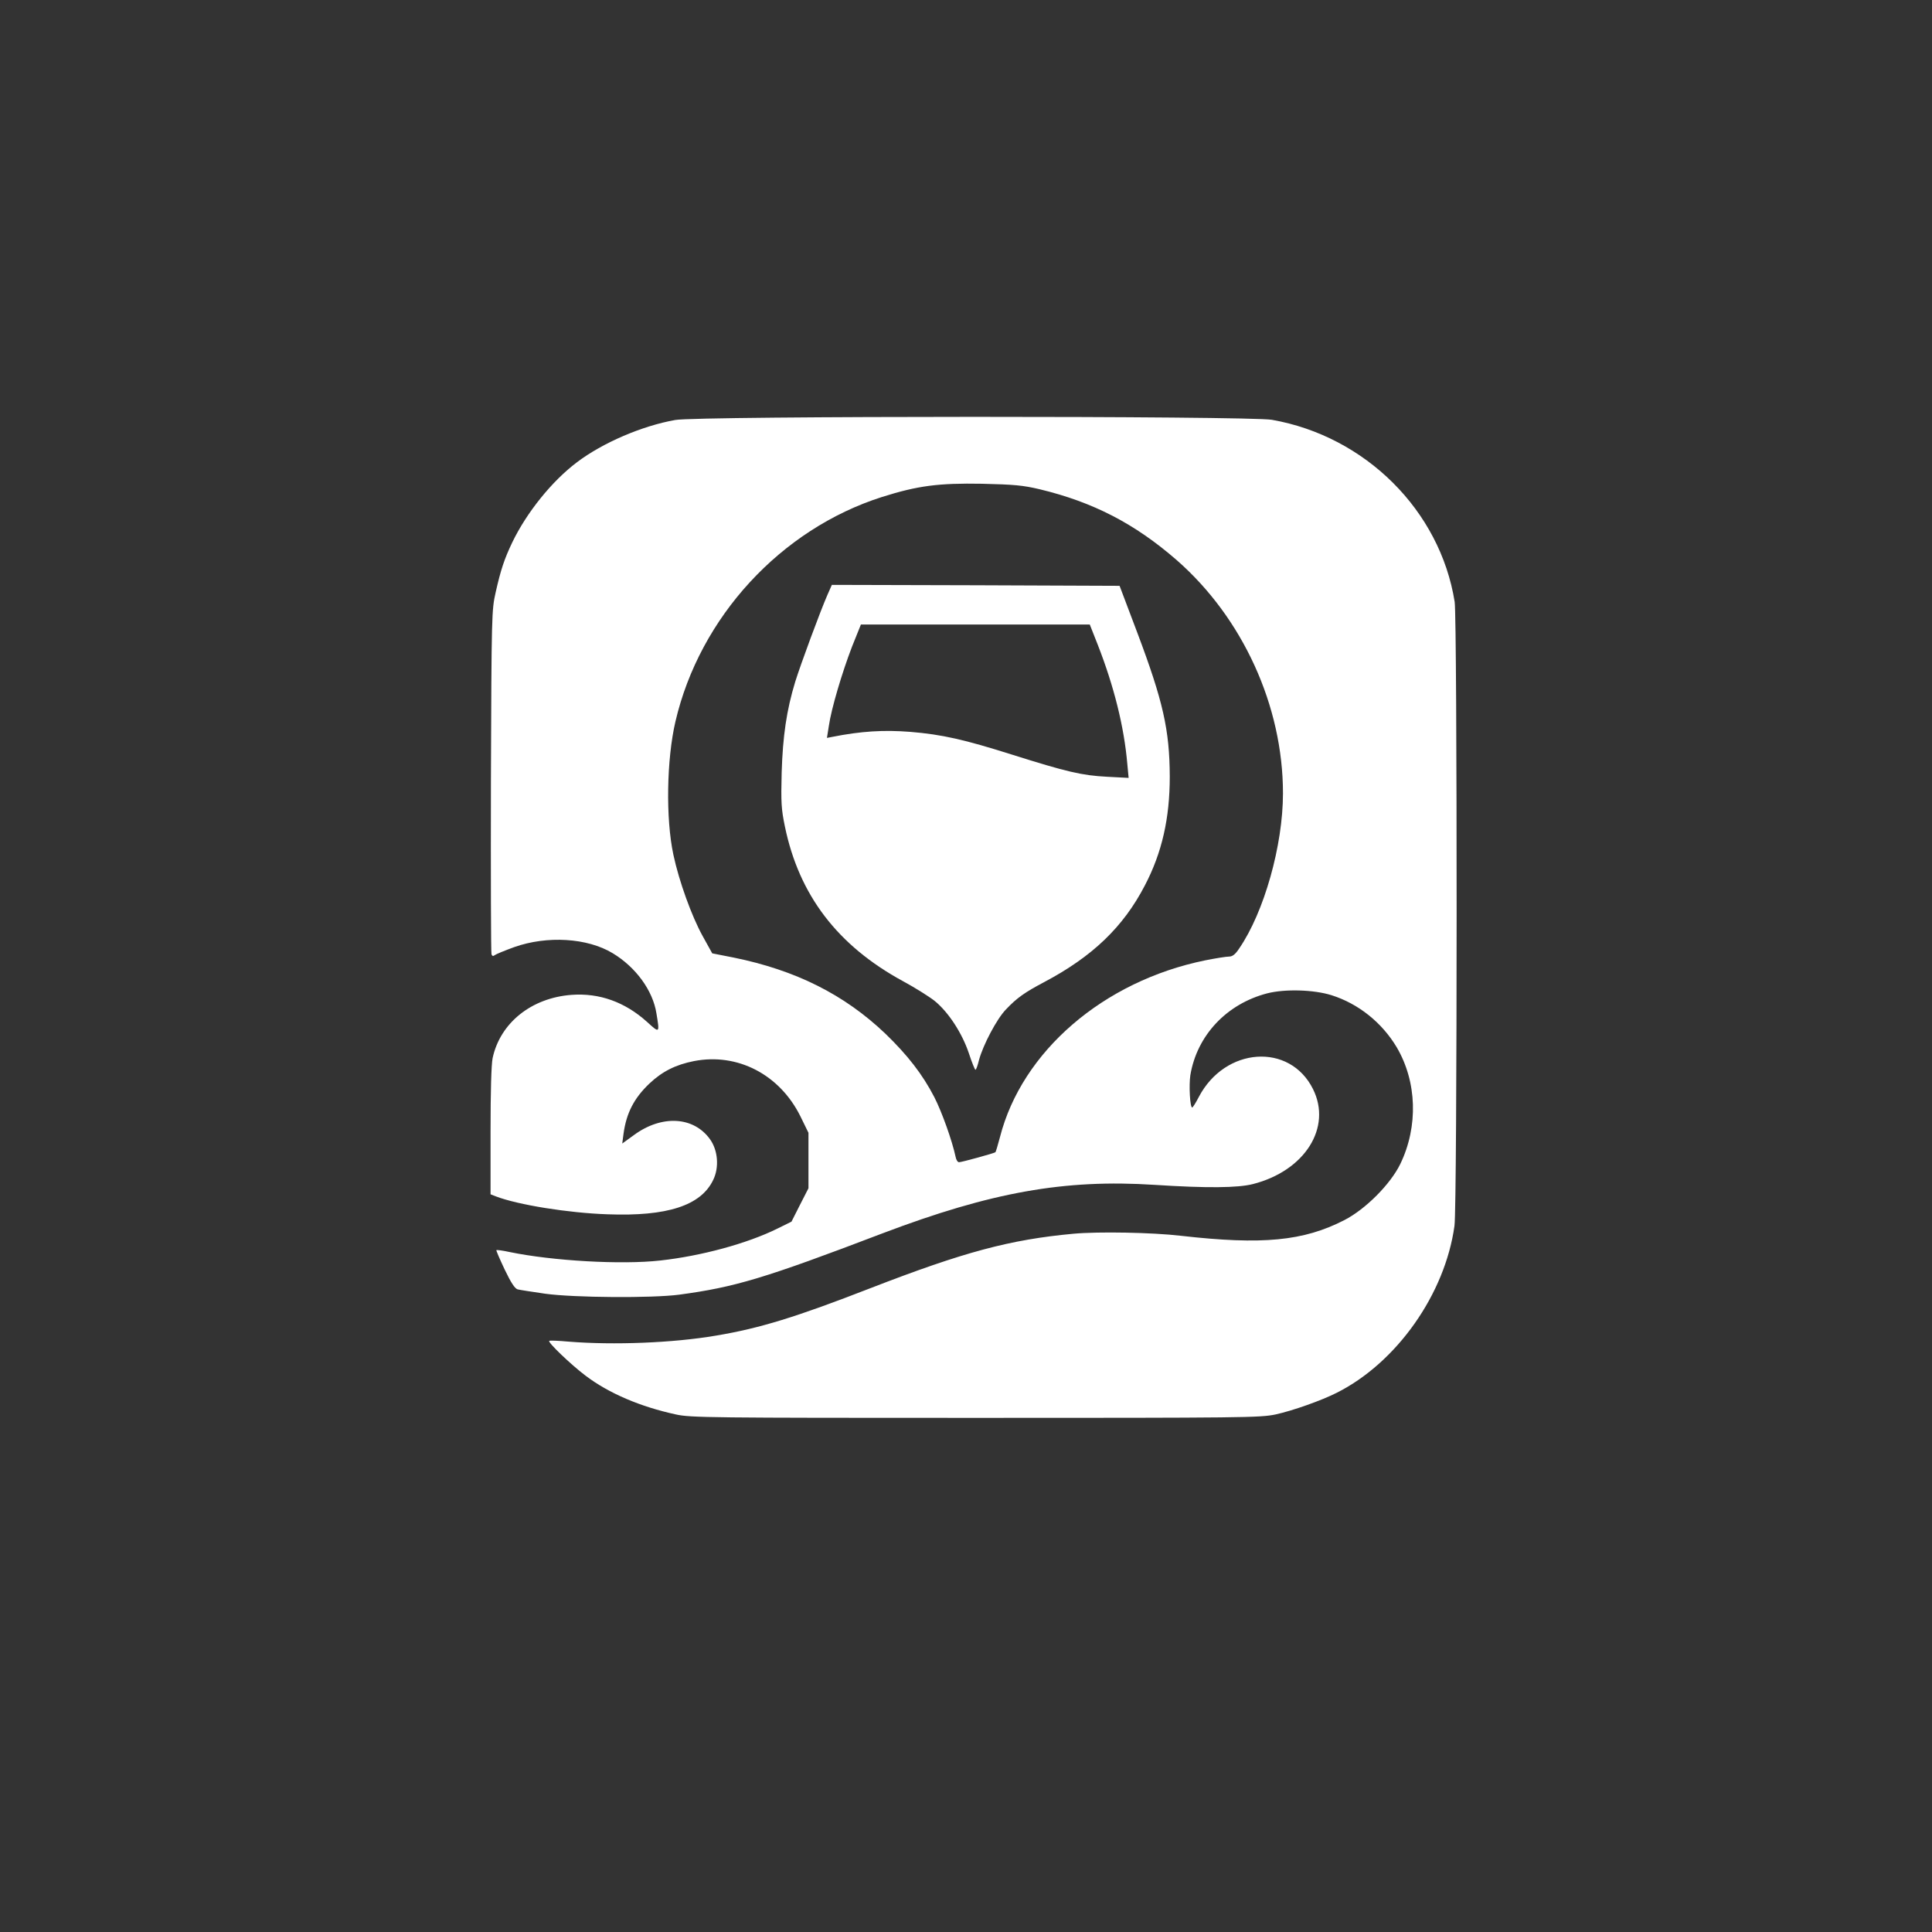
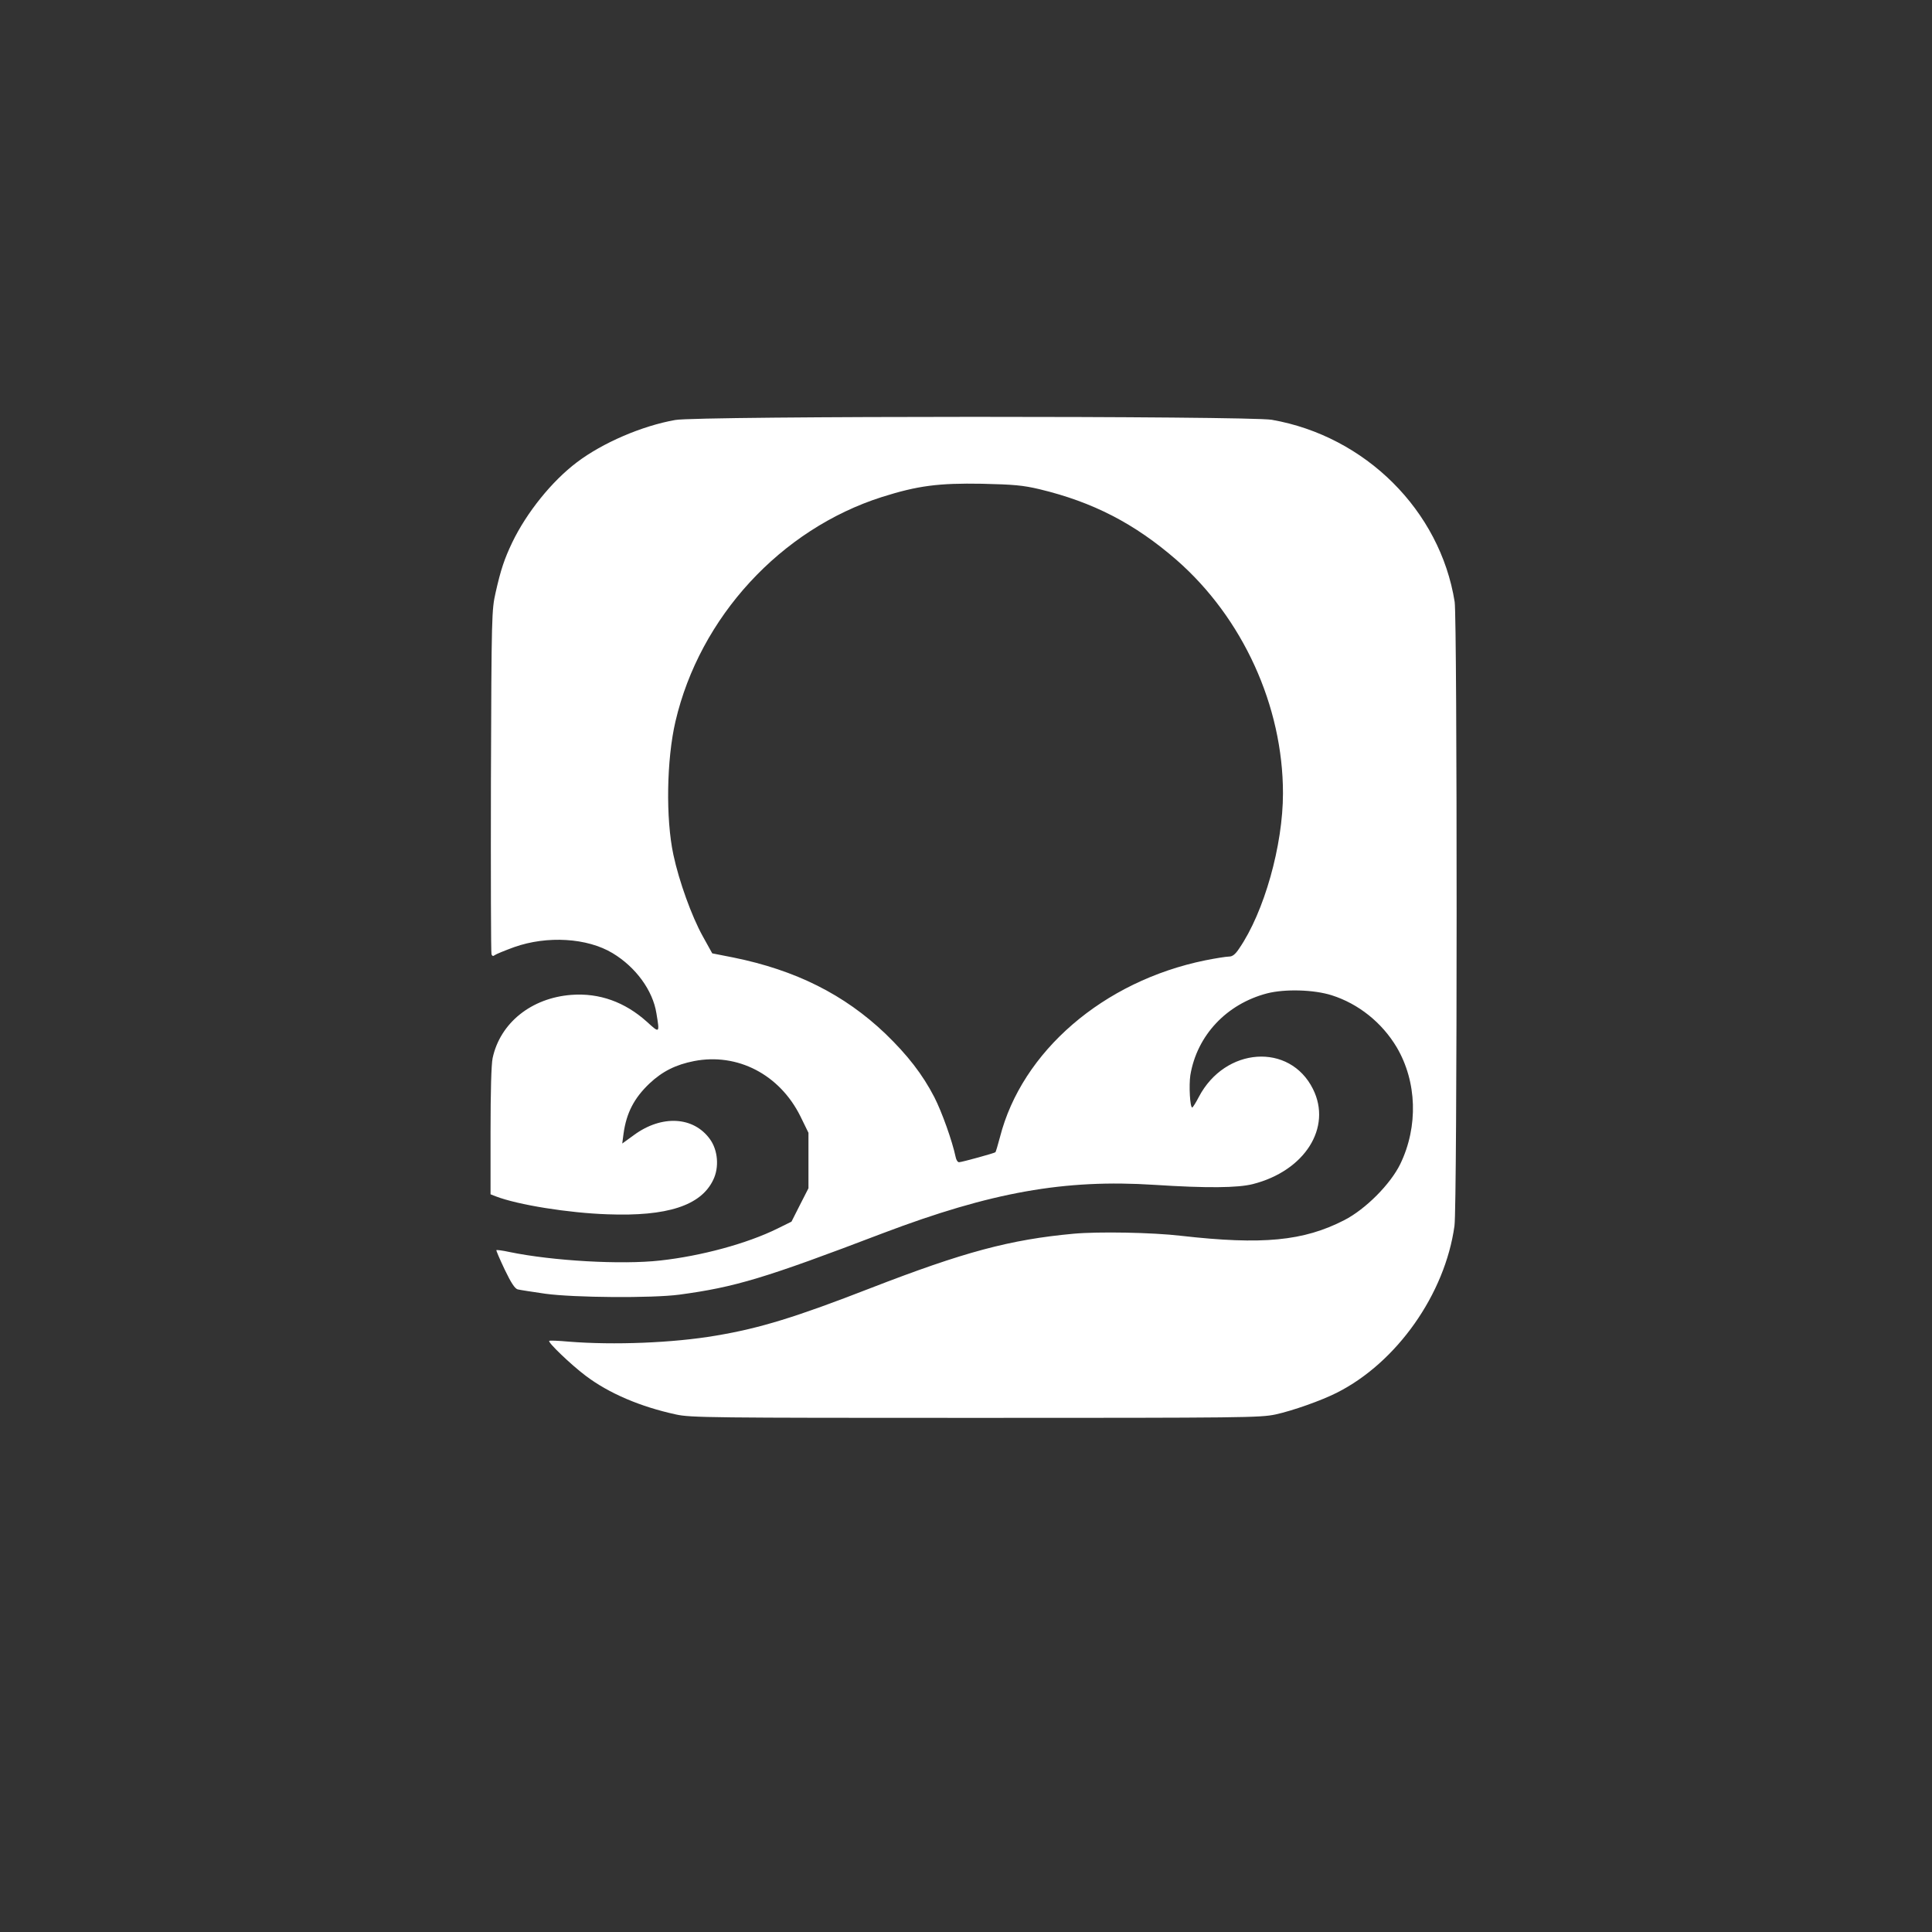
<svg xmlns="http://www.w3.org/2000/svg" version="1.0" width="1024pt" height="1024pt" viewBox="0 0 1024 1024" preserveAspectRatio="xMidYMid meet">
  <rect x="0" y="0" width="1024" height="1024" fill="#333333" stroke="none" />
  <g transform="translate(0,1024) scale(0.1,-0.1)" fill="#ffffff" stroke="none">
    <path d="M3579 8014 c-176 -31 -385 -121 -521 -224 -133 -100 -267 -267 -343 -425 -42 -88 -61 -145 -88 -265 -21 -93 -22 -115 -25 -999 -1 -498 0 -911 3 -919 4 -10 9 -11 18 -4 6 5 53 24 102 42 175 62 388 49 522 -32 123 -74 213 -198 232 -318 18 -108 18 -108 -51 -45 -116 104 -251 153 -399 142 -213 -16 -378 -149 -418 -335 -7 -33 -11 -178 -11 -388 l0 -334 28 -11 c117 -45 385 -88 592 -95 316 -12 495 46 560 182 33 67 25 158 -17 216 -87 121 -256 130 -403 22 l-62 -45 7 53 c15 109 56 188 137 265 69 65 140 100 236 119 231 45 454 -71 564 -292 l43 -88 0 -147 0 -147 -45 -88 -45 -89 -75 -37 c-160 -79 -403 -145 -621 -169 -205 -23 -571 -2 -798 45 -36 8 -68 12 -70 10 -2 -2 18 -48 44 -103 34 -71 54 -101 69 -105 12 -3 77 -13 146 -23 153 -21 565 -24 710 -5 296 40 451 86 1080 326 573 217 962 287 1440 256 278 -18 441 -16 520 4 276 70 421 300 319 504 -123 247 -466 223 -605 -42 -16 -31 -32 -56 -35 -56 -12 0 -18 118 -10 171 35 211 192 378 407 434 94 24 247 20 342 -10 142 -45 267 -145 345 -276 107 -182 115 -419 19 -618 -52 -107 -184 -240 -297 -298 -216 -111 -434 -132 -865 -83 -153 18 -439 23 -570 11 -337 -31 -582 -97 -1075 -288 -396 -154 -587 -213 -820 -252 -228 -39 -543 -51 -780 -32 -55 5 -102 7 -104 4 -9 -7 114 -125 192 -184 124 -94 291 -165 480 -206 76 -17 185 -18 1587 -18 1426 0 1509 1 1590 18 92 20 244 74 325 115 318 160 574 523 624 885 15 106 15 3214 1 3307 -77 484 -473 878 -969 965 -120 21 -3045 21 -3162 -1z m1931 -367 c283 -68 504 -182 726 -375 351 -307 564 -774 564 -1237 0 -276 -100 -630 -232 -822 -21 -32 -36 -43 -54 -43 -14 0 -71 -9 -126 -20 -540 -110 -972 -483 -1088 -937 -11 -42 -22 -78 -24 -80 -5 -5 -179 -53 -193 -53 -7 0 -15 12 -18 28 -18 85 -73 239 -113 317 -62 120 -141 222 -259 336 -218 208 -476 337 -806 404 l-112 22 -51 92 c-58 105 -125 290 -155 431 -41 192 -36 504 11 706 129 553 558 1019 1095 1190 190 60 300 74 530 70 169 -4 216 -8 305 -29z" />
-     <path d="M4386 7088 c-39 -89 -142 -368 -171 -461 -46 -151 -66 -287 -72 -482 -4 -159 -2 -193 17 -285 75 -364 279 -632 627 -821 63 -34 139 -82 168 -105 72 -59 144 -169 180 -276 16 -49 32 -88 35 -88 4 0 12 23 19 52 21 78 94 218 143 268 58 61 97 89 203 145 255 135 419 292 533 512 91 174 132 356 132 577 -1 247 -35 399 -173 765 l-93 246 -762 3 -763 2 -23 -52z m1433 -267 c85 -218 139 -432 156 -630 l7 -74 -114 6 c-135 7 -214 26 -503 117 -253 80 -371 107 -540 121 -141 11 -261 4 -416 -27 l-26 -5 10 63 c13 92 71 286 123 421 l47 117 606 0 607 0 43 -109z" />
  </g>
</svg>